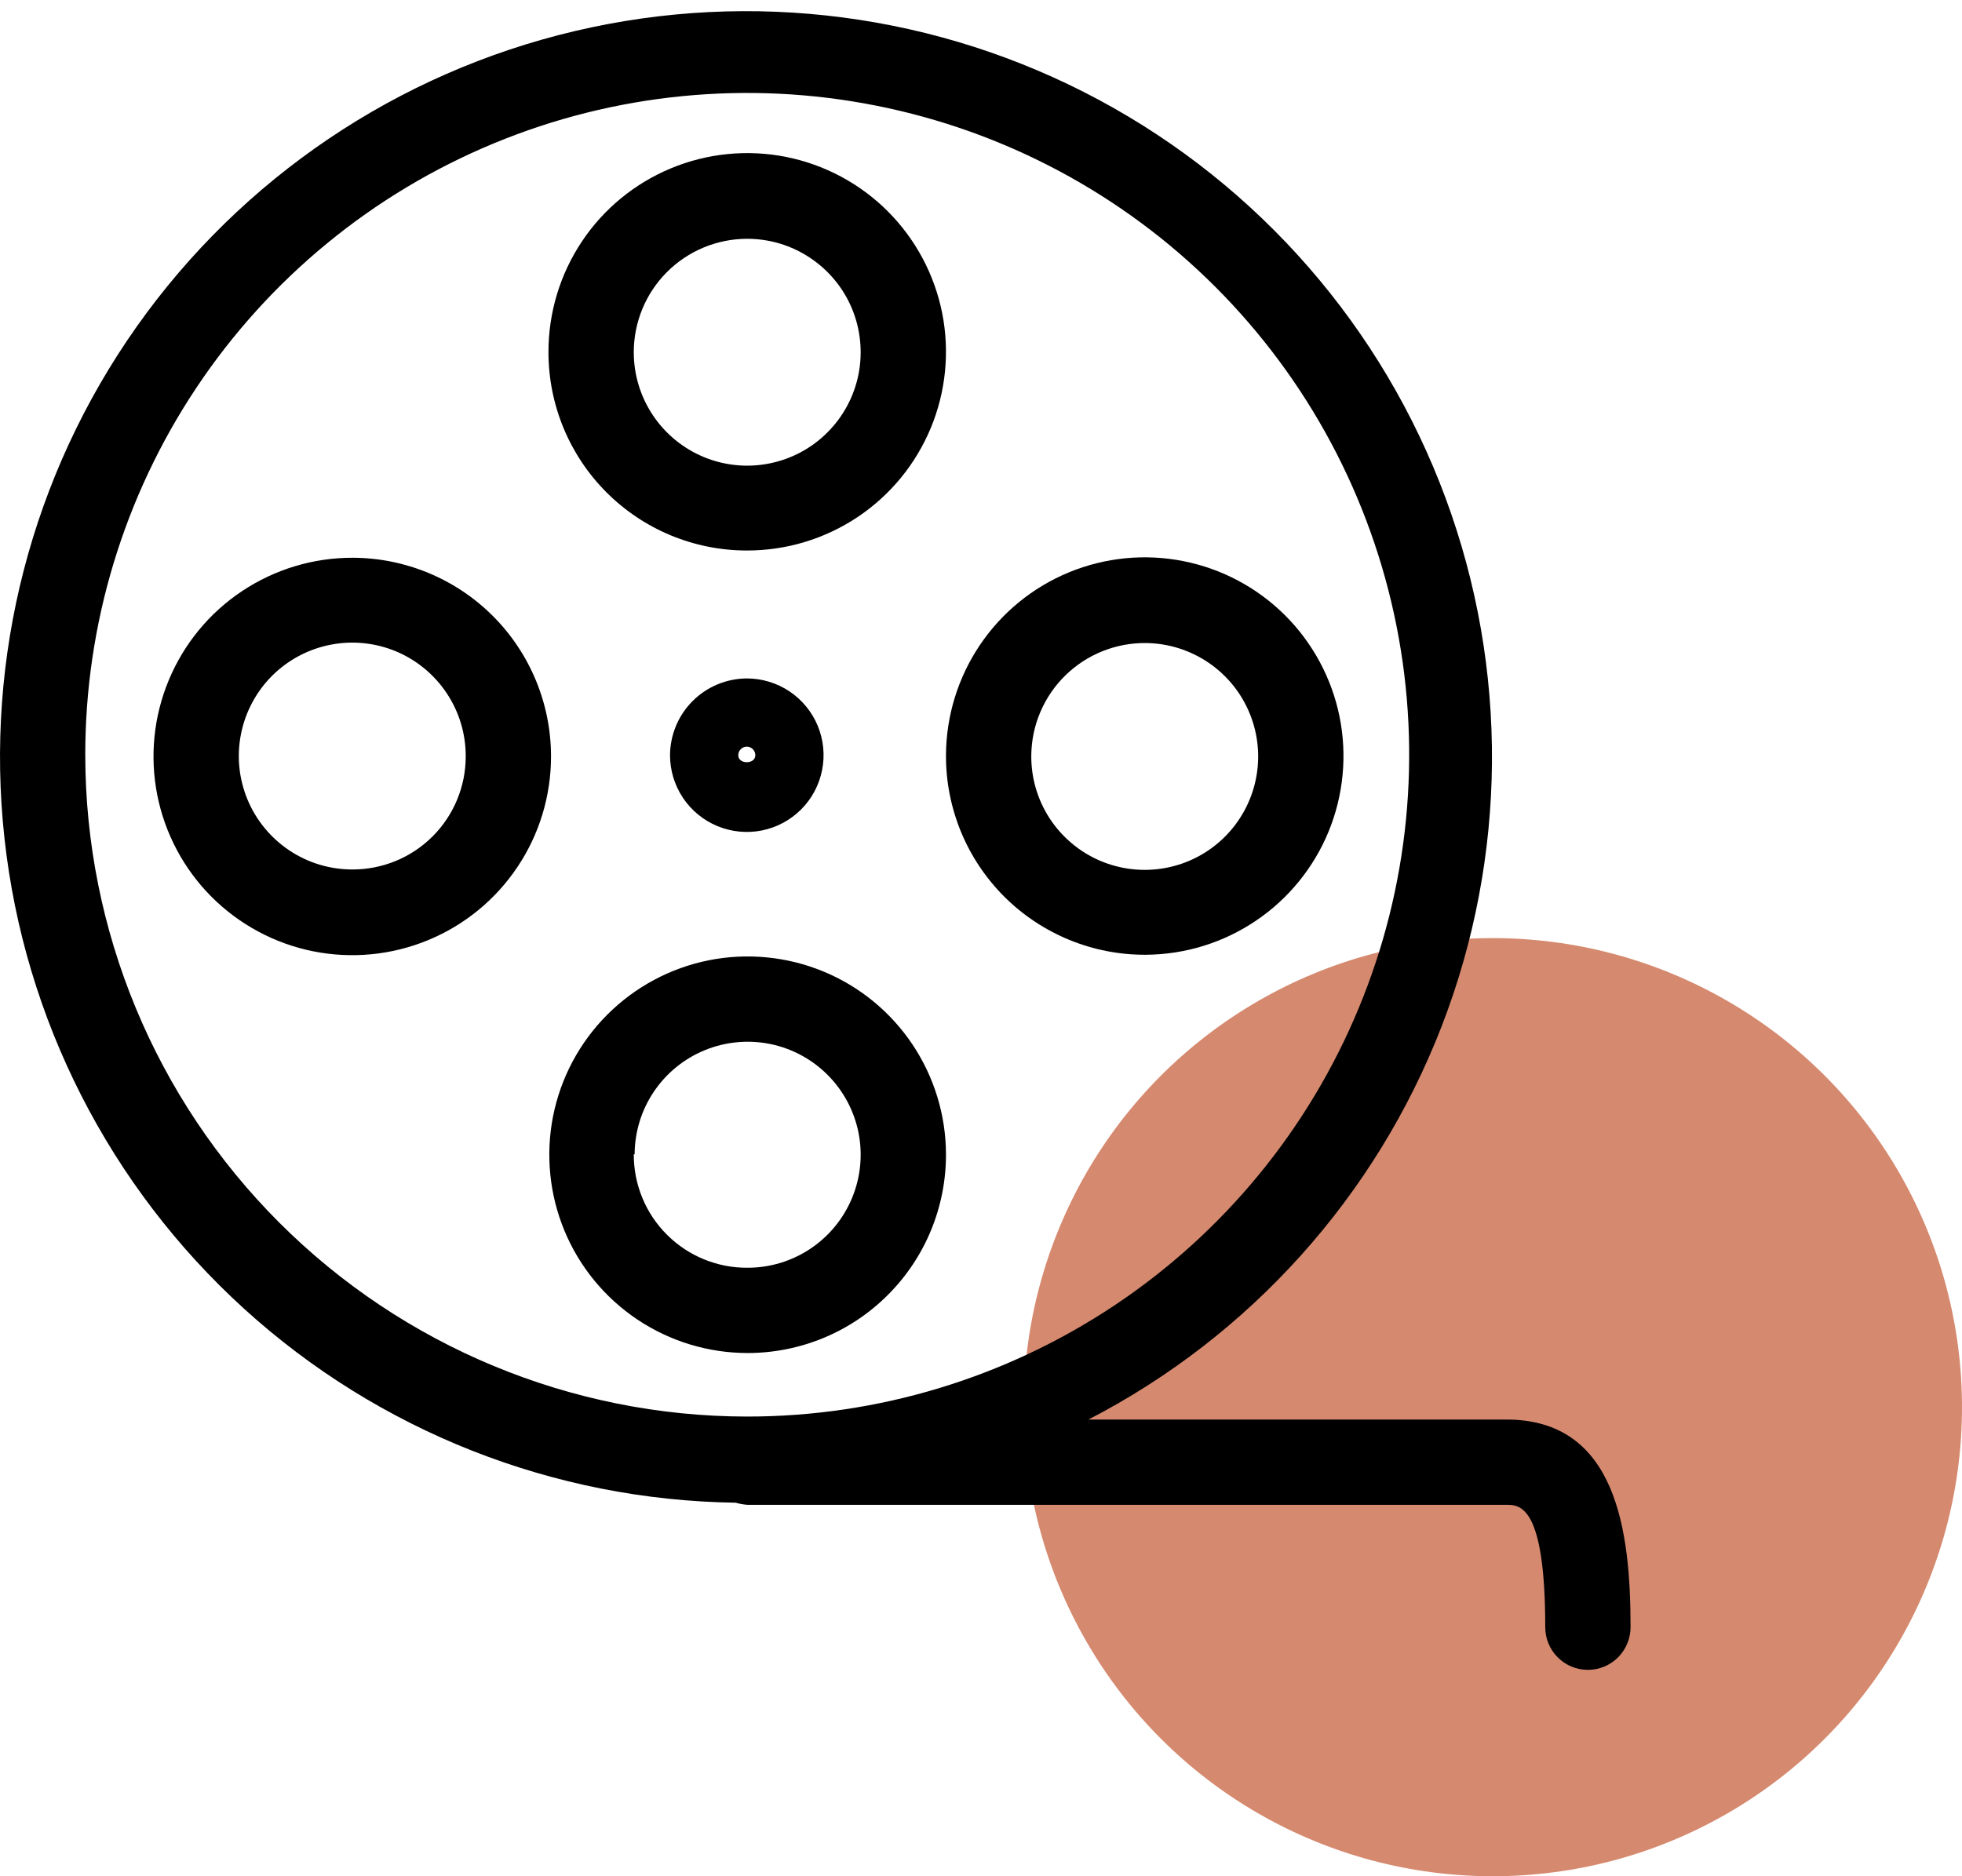
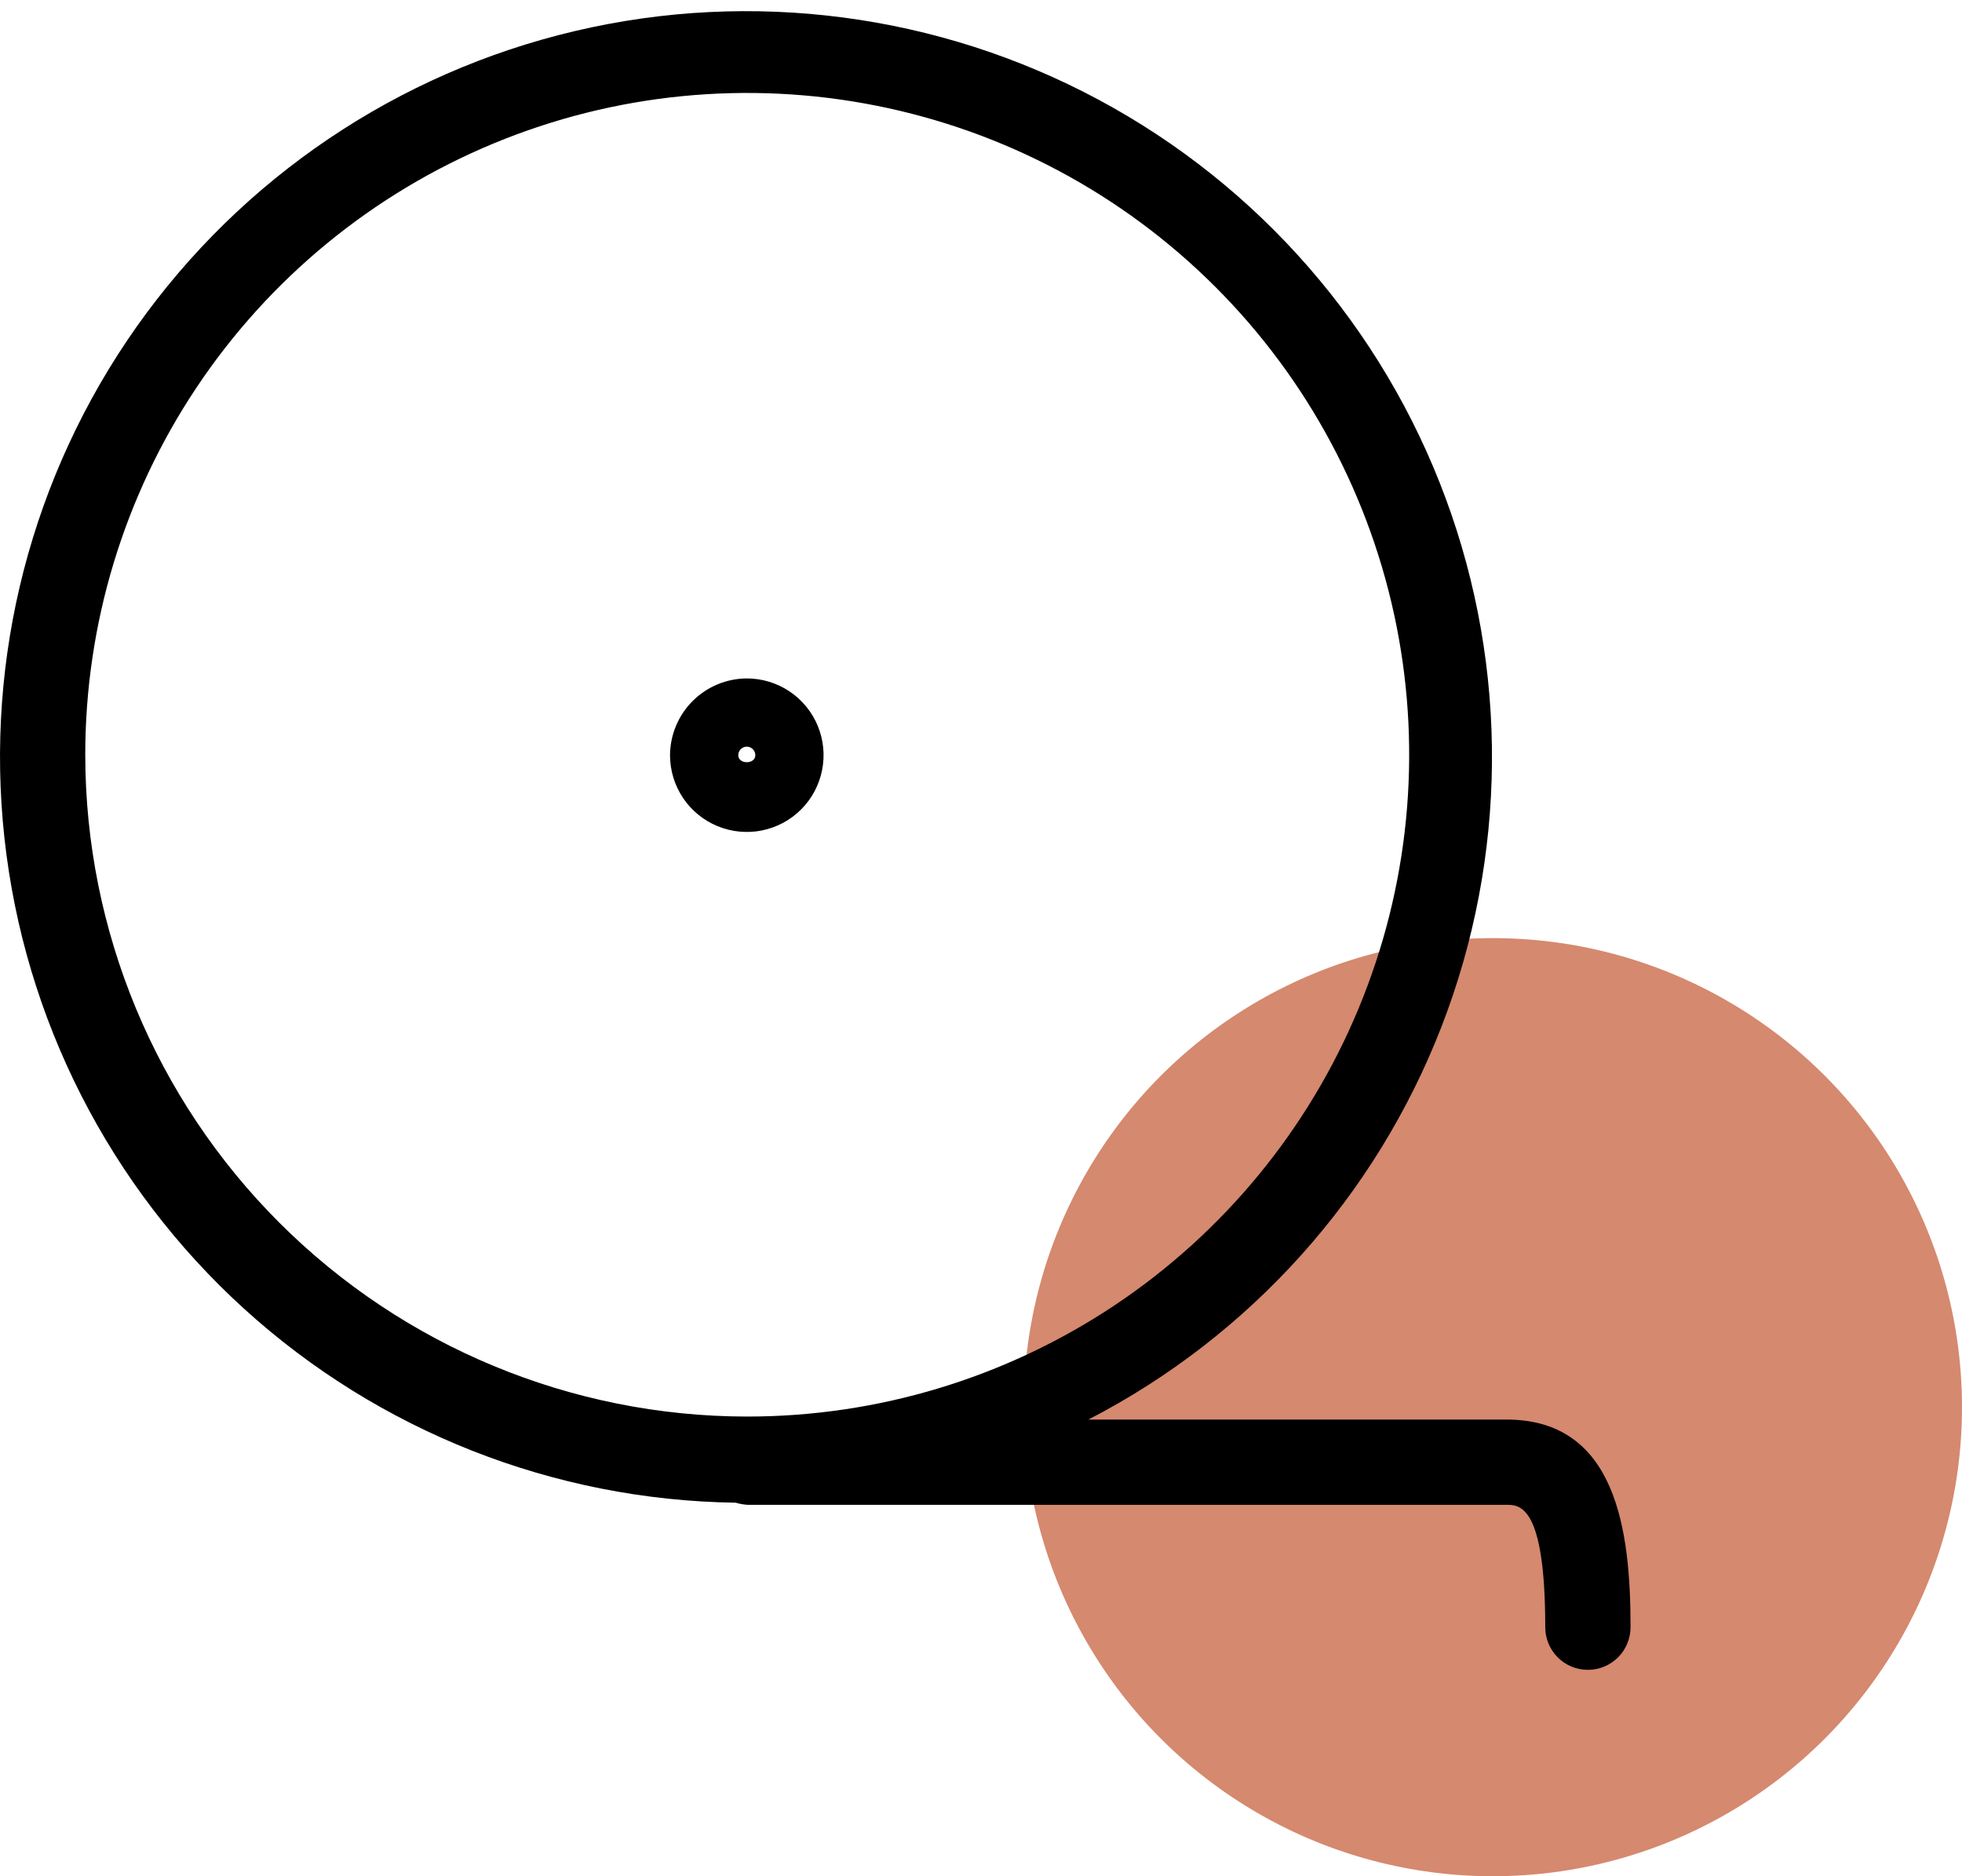
<svg xmlns="http://www.w3.org/2000/svg" width="46" height="44" viewBox="0 0 46 44" fill="none">
  <circle cx="35" cy="33" r="11" fill="#D5896F" />
-   <path d="M17.509 12.91C18.431 12.912 19.334 12.64 20.102 12.129C20.869 11.618 21.468 10.89 21.822 10.038C22.176 9.186 22.269 8.248 22.09 7.343C21.91 6.439 21.466 5.607 20.814 4.955C20.162 4.303 19.331 3.859 18.426 3.679C17.521 3.5 16.583 3.593 15.731 3.947C14.879 4.301 14.151 4.899 13.64 5.667C13.129 6.435 12.857 7.338 12.859 8.26C12.859 9.493 13.349 10.676 14.221 11.548C15.093 12.42 16.276 12.91 17.509 12.91ZM17.509 5.6C18.035 5.598 18.551 5.752 18.989 6.044C19.428 6.335 19.771 6.749 19.974 7.235C20.176 7.721 20.23 8.256 20.129 8.773C20.027 9.29 19.775 9.764 19.403 10.137C19.032 10.511 18.558 10.765 18.041 10.868C17.525 10.972 16.99 10.92 16.503 10.719C16.017 10.518 15.601 10.177 15.308 9.739C15.015 9.301 14.859 8.787 14.859 8.26C14.859 7.556 15.138 6.881 15.634 6.383C16.131 5.884 16.805 5.603 17.509 5.6Z" fill="black" />
-   <path d="M22.179 27.07C22.177 26.151 21.902 25.253 21.39 24.489C20.878 23.726 20.151 23.131 19.302 22.781C18.452 22.431 17.517 22.34 16.616 22.52C15.714 22.701 14.887 23.145 14.237 23.796C13.588 24.446 13.146 25.275 12.967 26.176C12.789 27.078 12.882 28.013 13.234 28.862C13.586 29.711 14.182 30.436 14.947 30.947C15.711 31.457 16.61 31.73 17.529 31.73C18.14 31.73 18.746 31.609 19.311 31.375C19.875 31.141 20.389 30.797 20.82 30.364C21.252 29.932 21.595 29.418 21.828 28.852C22.061 28.287 22.18 27.681 22.179 27.07ZM14.879 27.07C14.881 26.546 15.038 26.035 15.33 25.601C15.623 25.166 16.037 24.828 16.522 24.629C17.006 24.43 17.539 24.379 18.052 24.482C18.565 24.585 19.037 24.839 19.406 25.21C19.776 25.581 20.027 26.053 20.129 26.567C20.23 27.08 20.177 27.613 19.976 28.096C19.775 28.58 19.436 28.993 19 29.284C18.564 29.575 18.053 29.73 17.529 29.73C17.178 29.733 16.831 29.666 16.506 29.533C16.182 29.401 15.887 29.205 15.639 28.957C15.39 28.71 15.193 28.416 15.06 28.092C14.926 27.768 14.858 27.421 14.859 27.07H14.879Z" fill="black" />
-   <path d="M26.869 22.39C27.788 22.384 28.686 22.106 29.447 21.591C30.209 21.077 30.802 20.348 31.151 19.497C31.499 18.646 31.588 17.711 31.407 16.81C31.225 15.909 30.781 15.081 30.13 14.431C29.479 13.782 28.651 13.339 27.749 13.16C26.847 12.98 25.913 13.071 25.062 13.422C24.212 13.772 23.485 14.367 22.972 15.13C22.459 15.893 22.183 16.791 22.179 17.71C22.176 18.326 22.296 18.937 22.53 19.506C22.765 20.076 23.111 20.593 23.547 21.029C23.983 21.464 24.502 21.808 25.072 22.042C25.642 22.276 26.253 22.394 26.869 22.39ZM26.869 15.08C27.395 15.086 27.907 15.248 28.341 15.545C28.775 15.842 29.112 16.261 29.307 16.75C29.503 17.238 29.55 17.773 29.441 18.288C29.333 18.803 29.074 19.274 28.698 19.642C28.322 20.01 27.845 20.258 27.328 20.354C26.811 20.451 26.277 20.392 25.793 20.186C25.309 19.979 24.898 19.633 24.61 19.193C24.323 18.752 24.173 18.236 24.179 17.71C24.183 17.361 24.255 17.015 24.393 16.694C24.53 16.373 24.729 16.082 24.979 15.838C25.229 15.594 25.524 15.401 25.849 15.271C26.173 15.141 26.519 15.076 26.869 15.08Z" fill="black" />
  <path d="M15.709 17.71C15.709 18.066 15.815 18.414 16.012 18.71C16.21 19.006 16.491 19.237 16.82 19.373C17.149 19.509 17.511 19.545 17.86 19.476C18.209 19.406 18.53 19.235 18.782 18.983C19.034 18.731 19.205 18.41 19.274 18.061C19.344 17.712 19.308 17.35 19.172 17.021C19.036 16.692 18.805 16.411 18.509 16.213C18.213 16.016 17.865 15.91 17.509 15.91C17.032 15.913 16.576 16.103 16.239 16.44C15.902 16.777 15.712 17.233 15.709 17.71ZM17.709 17.71C17.709 17.93 17.309 17.93 17.309 17.71C17.309 17.657 17.33 17.606 17.368 17.569C17.405 17.531 17.456 17.51 17.509 17.51C17.562 17.51 17.613 17.531 17.65 17.569C17.688 17.606 17.709 17.657 17.709 17.71Z" fill="black" />
-   <path d="M8.269 13.08C7.347 13.078 6.445 13.35 5.677 13.861C4.91 14.371 4.311 15.098 3.957 15.95C3.602 16.801 3.509 17.738 3.687 18.643C3.866 19.548 4.309 20.379 4.96 21.032C5.612 21.684 6.442 22.129 7.346 22.31C8.251 22.49 9.188 22.399 10.04 22.046C10.892 21.694 11.621 21.097 12.133 20.33C12.646 19.564 12.919 18.662 12.919 17.74C12.919 16.506 12.43 15.322 11.558 14.448C10.686 13.575 9.503 13.083 8.269 13.08ZM8.269 20.39C7.742 20.392 7.227 20.238 6.788 19.946C6.349 19.654 6.006 19.239 5.804 18.753C5.601 18.266 5.547 17.731 5.65 17.214C5.752 16.697 6.006 16.222 6.378 15.849C6.751 15.477 7.226 15.223 7.743 15.121C8.26 15.018 8.795 15.072 9.282 15.274C9.768 15.477 10.184 15.82 10.475 16.259C10.767 16.698 10.921 17.213 10.919 17.74C10.919 18.443 10.64 19.117 10.143 19.614C9.646 20.111 8.972 20.39 8.269 20.39Z" fill="black" />
  <path d="M35.319 33.29H25.519C29.311 31.331 32.255 28.053 33.798 24.073C35.34 20.094 35.375 15.688 33.894 11.685C32.414 7.682 29.52 4.358 25.76 2.34C21.999 0.322 17.63 -0.251 13.476 0.729C9.322 1.708 5.67 4.173 3.206 7.658C0.743 11.144 -0.36 15.41 0.104 19.652C0.567 23.895 2.567 27.822 5.724 30.693C8.882 33.564 12.981 35.181 17.249 35.24C17.34 35.267 17.434 35.284 17.529 35.29H35.319C35.629 35.29 36.229 35.29 36.229 38.16C36.229 38.425 36.334 38.68 36.522 38.867C36.709 39.055 36.964 39.16 37.229 39.16C37.494 39.16 37.748 39.055 37.936 38.867C38.123 38.68 38.229 38.425 38.229 38.16C38.229 35.89 37.899 33.29 35.319 33.29ZM1.999 17.71C1.997 14.64 2.906 11.638 4.61 9.084C6.315 6.53 8.739 4.539 11.575 3.363C14.411 2.187 17.533 1.879 20.544 2.478C23.556 3.076 26.322 4.555 28.493 6.726C30.664 8.897 32.142 11.663 32.741 14.675C33.34 17.686 33.031 20.808 31.855 23.644C30.68 26.48 28.689 28.904 26.135 30.609C23.581 32.313 20.579 33.222 17.509 33.22C13.397 33.215 9.455 31.579 6.547 28.671C3.64 25.764 2.004 21.822 1.999 17.71Z" fill="black" />
</svg>